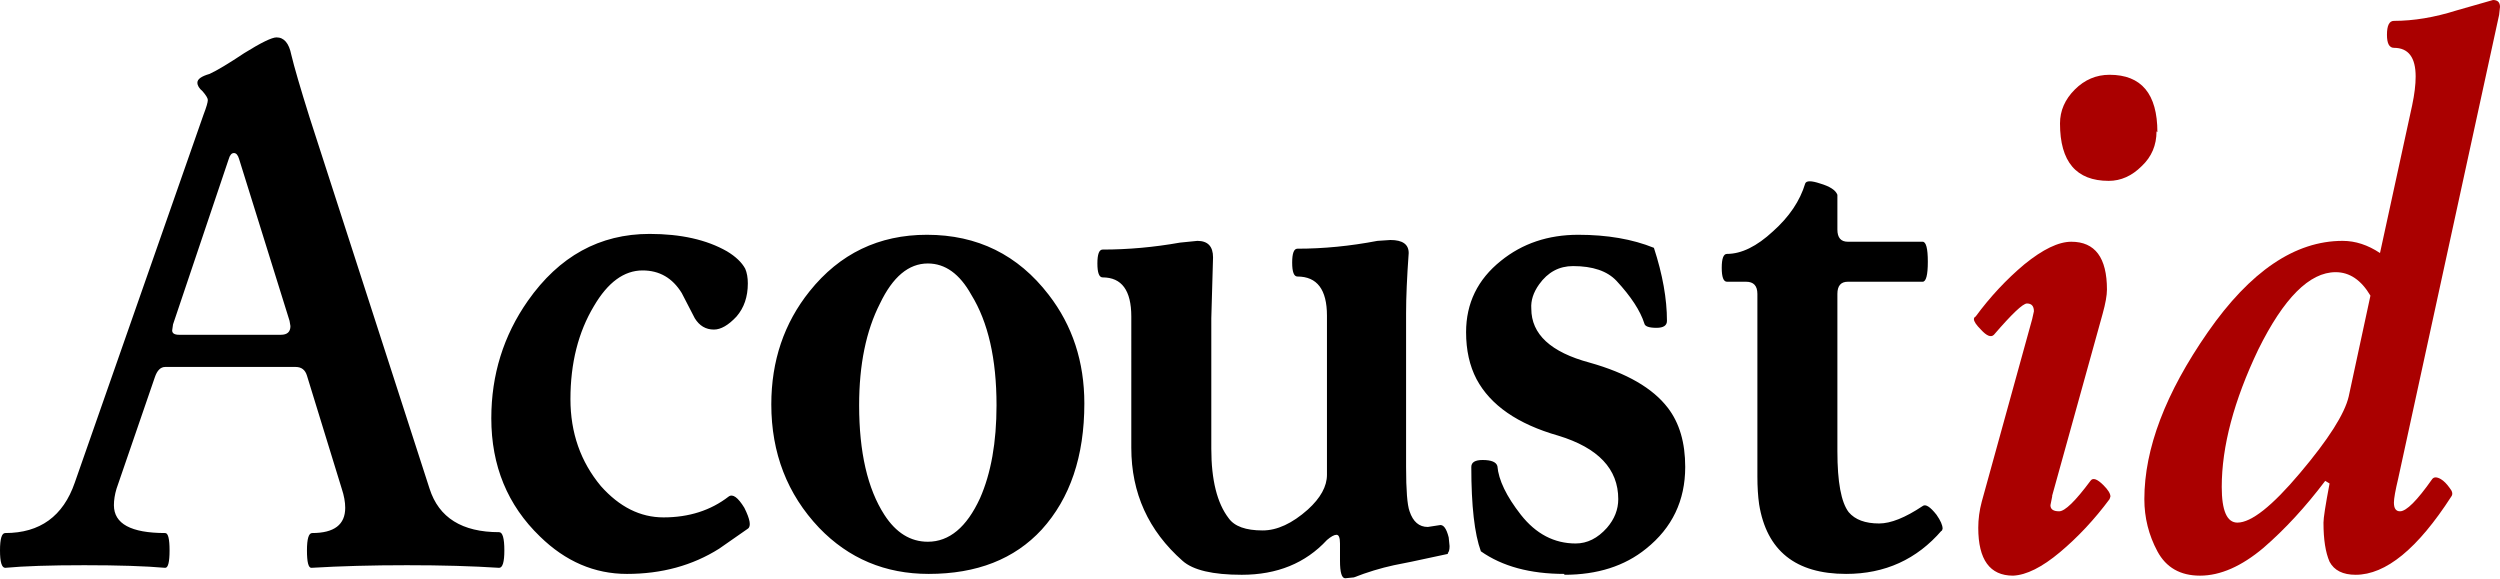
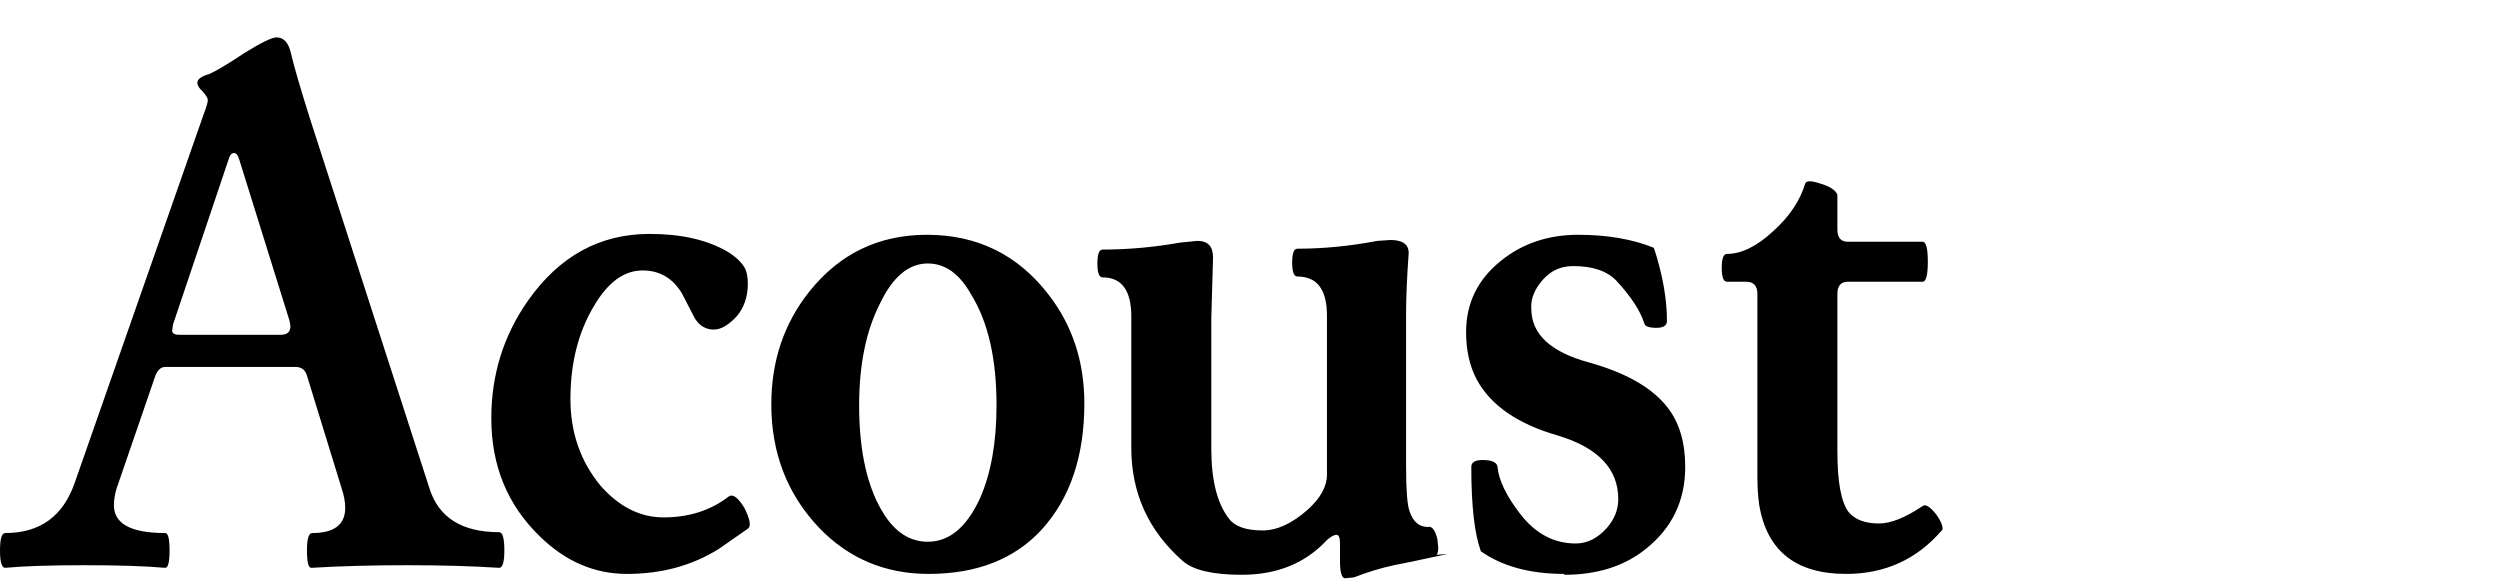
<svg xmlns="http://www.w3.org/2000/svg" viewBox="0 0 287.5 66.6">
-   <path d="M49.4 56.2q1.6 5 8 5 .6 0 .6 2.1 0 2-.6 2-4.6-.3-10.6-.3t-11 .3q-.5 0-.5-2t.6-2q3.8 0 3.8-2.9 0-1-.4-2.2l-4-13q-.3-1-1.3-1H19q-.8 0-1.2 1.2l-4.4 12.8q-.3 1-.3 1.9 0 3.2 5.9 3.2.5 0 .5 2t-.5 2q-3.4-.3-9.3-.3t-9.1.3q-.6 0-.6-2t.6-2q6 0 8-5.8l14.8-42.3q.5-1.3.5-1.7 0-.3-.6-1-.6-.5-.6-1 0-.6 1.4-1 1.3-.6 4-2.4 2.9-1.8 3.7-1.8 1.3 0 1.7 2 .5 2.1 2.1 7.2zM27.5 18.3q-.2-.7-.6-.7-.4 0-.6.7l-6.4 19-.1.7q0 .5.8.5h11.7q1.1 0 1.1-1l-.1-.6-5.8-18.6zM82.1 37.9q-1.4 0-2.2-1.3l-1.5-2.9q-1.6-2.6-4.5-2.6-3.2 0-5.6 4.1-2.7 4.5-2.7 10.7 0 5.8 3.5 10 3.2 3.6 7.2 3.6 4.4 0 7.5-2.4.7-.5 1.8 1.3 1 2 .4 2.4l-3.3 2.3Q78.1 66 72.1 66q-5.6 0-10-4.3-5.6-5.4-5.6-13.6 0-7.5 4.2-13.5 5.4-7.7 14-7.7 5.4 0 8.9 2 1.5.9 2.1 2 .3.7.3 1.7 0 2.3-1.3 3.8-1.4 1.5-2.6 1.5zM124.7 46.4q0 9.1-4.9 14.5-4.7 5.1-13 5.1-7.5 0-12.6-5.3-5.5-5.8-5.5-14.2 0-7.5 4.4-13 5.2-6.5 13.5-6.5 8.7 0 14 6.9 4.1 5.3 4.1 12.5zm-10.1.2q0-8-2.9-12.7-2-3.6-5-3.6-3.3 0-5.5 4.6-2.4 4.7-2.4 11.7 0 8.1 2.9 12.6 2 3.1 5 3.1 3.7 0 6-5 1.9-4.3 1.9-10.7zM166.5 63.7l-4.2.9-2 .4q-2.3.5-4.6 1.4l-1 .1q-.6 0-.6-2v-2q0-1-.4-1t-1.1.6q-3.7 4-9.8 4-5 0-6.8-1.6-5.9-5.2-5.9-13V36.4q0-4.5-3.3-4.5-.6 0-.6-1.6t.6-1.6q4.4 0 8.9-.8l2-.2q1.8 0 1.8 1.9l-.2 7v15q0 5.4 2 8 1 1.4 3.9 1.4 2.5 0 5.2-2.4 2.2-2 2.2-4V36.3q0-4.5-3.4-4.5-.6 0-.6-1.6t.6-1.6q4.5 0 9.2-.9l1.5-.1q2.1 0 2.1 1.5-.3 4.2-.3 6.9v17.7q0 4 .4 5.1.6 1.8 2.1 1.8l1.3-.2q.7-.2 1.1 1.4l.1 1q0 .6-.2.8zM179.9 66q-5.9 0-9.6-2.6-1.1-3-1.1-9.7 0-.8 1.3-.8 1.5 0 1.7.7.2 2.4 2.7 5.6 2.6 3.3 6.3 3.3 2 0 3.6-1.8 1.3-1.5 1.3-3.3 0-5.2-6.9-7.3-7-2-9.4-6.5-1.2-2.3-1.2-5.4 0-5 4-8.2 3.7-3 8.9-3 5 0 8.7 1.5 1.5 4.6 1.5 8.4 0 .8-1.2.8-1.3 0-1.4-.5-.7-2.2-3.2-4.9-1.6-1.7-5-1.7-2.4 0-3.9 2.1-1 1.4-.9 2.8 0 4.4 6.7 6.2 6.4 1.8 9 5.2 2 2.6 2 6.8 0 5.8-4.5 9.4-3.7 3-9.4 3zM223.3 61q-4.3 5-11 5-8.7 0-10-8-.2-1.4-.2-3.2v-21q0-1.4-1.3-1.4h-2.2q-.6 0-.6-1.6t.6-1.6q2.5 0 5.3-2.6 2.8-2.5 3.7-5.5.2-.5 1.7 0 1.7.5 2 1.3v4q0 1.4 1.2 1.4h8.6q.6 0 .6 2.3t-.6 2.3h-8.6q-1.2 0-1.2 1.4v18.1q0 5.3 1.3 7 1.1 1.3 3.5 1.3 2 0 5-2 .5-.4 1.6 1 .7 1 .7 1.6l-.1.3z" />
-   <path fill="#a00" d="M236 57.1l-.2 1q0 .7 1 .7t3.6-3.5q.4-.6 1.5.5.8.8.8 1.3l-.1.3q-2.6 3.5-5.7 6.1t-5.4 2.7q-4 0-4-5.5 0-1.5.4-3l5.8-21 .2-.9q0-.9-.8-.9-.7 0-3.8 3.6-.5.5-1.5-.6-.8-.8-.8-1.2 0-.2.2-.3 2.5-3.4 5.6-6 3.2-2.6 5.4-2.6 4.1 0 4.1 5.5 0 1-.5 2.8L236 57zm12-42q0 2.4-1.7 4-1.7 1.7-3.8 1.7-5.6 0-5.6-6.6 0-2.2 1.7-3.9t4-1.7q5.5 0 5.5 6.6zM275.8 55q-.5 2.1-.5 2.8 0 1 .7 1 1.1 0 3.7-3.7.3-.4 1 0 .5.3 1 1 .5.6.2 1-5.8 9-11 9-2.2 0-3-1.5-.7-1.6-.7-4.5 0-.8.7-4.5l-.5-.3q-3.4 4.5-7.1 7.7-3.8 3.2-7.3 3.2-3.4 0-4.9-2.8-1.5-2.8-1.5-6 0-8.7 7.3-19.2t15.5-10.5q2.2 0 4.3 1.4l3.7-17q.4-1.9.4-3.3 0-3.3-2.5-3.3-.8 0-.8-1.5 0-1.6.8-1.6 3.4 0 7.2-1.2l4.2-1.2q.8 0 .8.8l-.1.9L275.8 55zm-3.2-21q-1.6-2.7-4-2.7-4.5 0-8.9 8.9-4.2 8.8-4.2 15.8 0 4.1 1.8 4.1 2.4 0 7.2-5.7 4.9-5.8 5.6-8.8z" />
+   <path d="M49.4 56.2q1.6 5 8 5 .6 0 .6 2.1 0 2-.6 2-4.6-.3-10.6-.3t-11 .3q-.5 0-.5-2t.6-2q3.8 0 3.8-2.9 0-1-.4-2.2l-4-13q-.3-1-1.3-1H19q-.8 0-1.2 1.2l-4.4 12.8q-.3 1-.3 1.9 0 3.2 5.9 3.2.5 0 .5 2t-.5 2q-3.4-.3-9.3-.3t-9.1.3q-.6 0-.6-2t.6-2q6 0 8-5.8l14.8-42.3q.5-1.3.5-1.7 0-.3-.6-1-.6-.5-.6-1 0-.6 1.4-1 1.3-.6 4-2.4 2.9-1.8 3.7-1.8 1.3 0 1.7 2 .5 2.1 2.1 7.2zM27.5 18.3q-.2-.7-.6-.7-.4 0-.6.7l-6.4 19-.1.7q0 .5.8.5h11.7q1.1 0 1.1-1l-.1-.6-5.8-18.6zM82.1 37.9q-1.4 0-2.2-1.3l-1.5-2.9q-1.6-2.6-4.5-2.6-3.2 0-5.6 4.1-2.7 4.5-2.7 10.7 0 5.8 3.5 10 3.2 3.6 7.2 3.6 4.4 0 7.5-2.4.7-.5 1.8 1.3 1 2 .4 2.4l-3.3 2.3Q78.1 66 72.1 66q-5.6 0-10-4.3-5.6-5.4-5.6-13.6 0-7.5 4.2-13.5 5.4-7.7 14-7.7 5.4 0 8.9 2 1.5.9 2.1 2 .3.7.3 1.7 0 2.3-1.3 3.8-1.4 1.5-2.6 1.5zM124.7 46.4q0 9.1-4.9 14.5-4.7 5.1-13 5.1-7.5 0-12.6-5.3-5.5-5.8-5.5-14.2 0-7.5 4.4-13 5.2-6.5 13.5-6.5 8.7 0 14 6.9 4.1 5.3 4.1 12.5zm-10.1.2q0-8-2.9-12.7-2-3.6-5-3.6-3.3 0-5.5 4.6-2.4 4.7-2.4 11.7 0 8.1 2.9 12.6 2 3.1 5 3.1 3.7 0 6-5 1.9-4.3 1.9-10.7zM166.5 63.7l-4.2.9-2 .4q-2.3.5-4.6 1.4l-1 .1q-.6 0-.6-2v-2q0-1-.4-1t-1.1.6q-3.7 4-9.8 4-5 0-6.8-1.6-5.9-5.2-5.9-13V36.4q0-4.5-3.3-4.5-.6 0-.6-1.6t.6-1.6q4.4 0 8.9-.8l2-.2q1.8 0 1.8 1.9l-.2 7v15q0 5.4 2 8 1 1.4 3.9 1.4 2.5 0 5.2-2.4 2.2-2 2.2-4V36.3q0-4.5-3.4-4.5-.6 0-.6-1.6t.6-1.6q4.5 0 9.2-.9l1.5-.1q2.1 0 2.1 1.5-.3 4.2-.3 6.9v17.7q0 4 .4 5.1.6 1.8 2.1 1.8q.7-.2 1.1 1.4l.1 1q0 .6-.2.8zM179.9 66q-5.9 0-9.6-2.6-1.1-3-1.1-9.7 0-.8 1.3-.8 1.5 0 1.7.7.2 2.4 2.7 5.6 2.6 3.3 6.3 3.3 2 0 3.6-1.8 1.3-1.5 1.3-3.3 0-5.2-6.9-7.3-7-2-9.4-6.5-1.2-2.3-1.2-5.4 0-5 4-8.2 3.7-3 8.9-3 5 0 8.7 1.5 1.5 4.6 1.5 8.4 0 .8-1.2.8-1.3 0-1.4-.5-.7-2.2-3.2-4.9-1.6-1.7-5-1.7-2.4 0-3.9 2.1-1 1.4-.9 2.8 0 4.4 6.7 6.2 6.4 1.8 9 5.2 2 2.6 2 6.8 0 5.8-4.5 9.4-3.7 3-9.4 3zM223.3 61q-4.3 5-11 5-8.7 0-10-8-.2-1.4-.2-3.2v-21q0-1.4-1.3-1.4h-2.2q-.6 0-.6-1.6t.6-1.6q2.5 0 5.3-2.6 2.8-2.5 3.7-5.5.2-.5 1.7 0 1.7.5 2 1.3v4q0 1.4 1.2 1.4h8.6q.6 0 .6 2.3t-.6 2.3h-8.6q-1.2 0-1.2 1.4v18.1q0 5.3 1.3 7 1.1 1.3 3.5 1.3 2 0 5-2 .5-.4 1.6 1 .7 1 .7 1.6l-.1.3z" />
</svg>